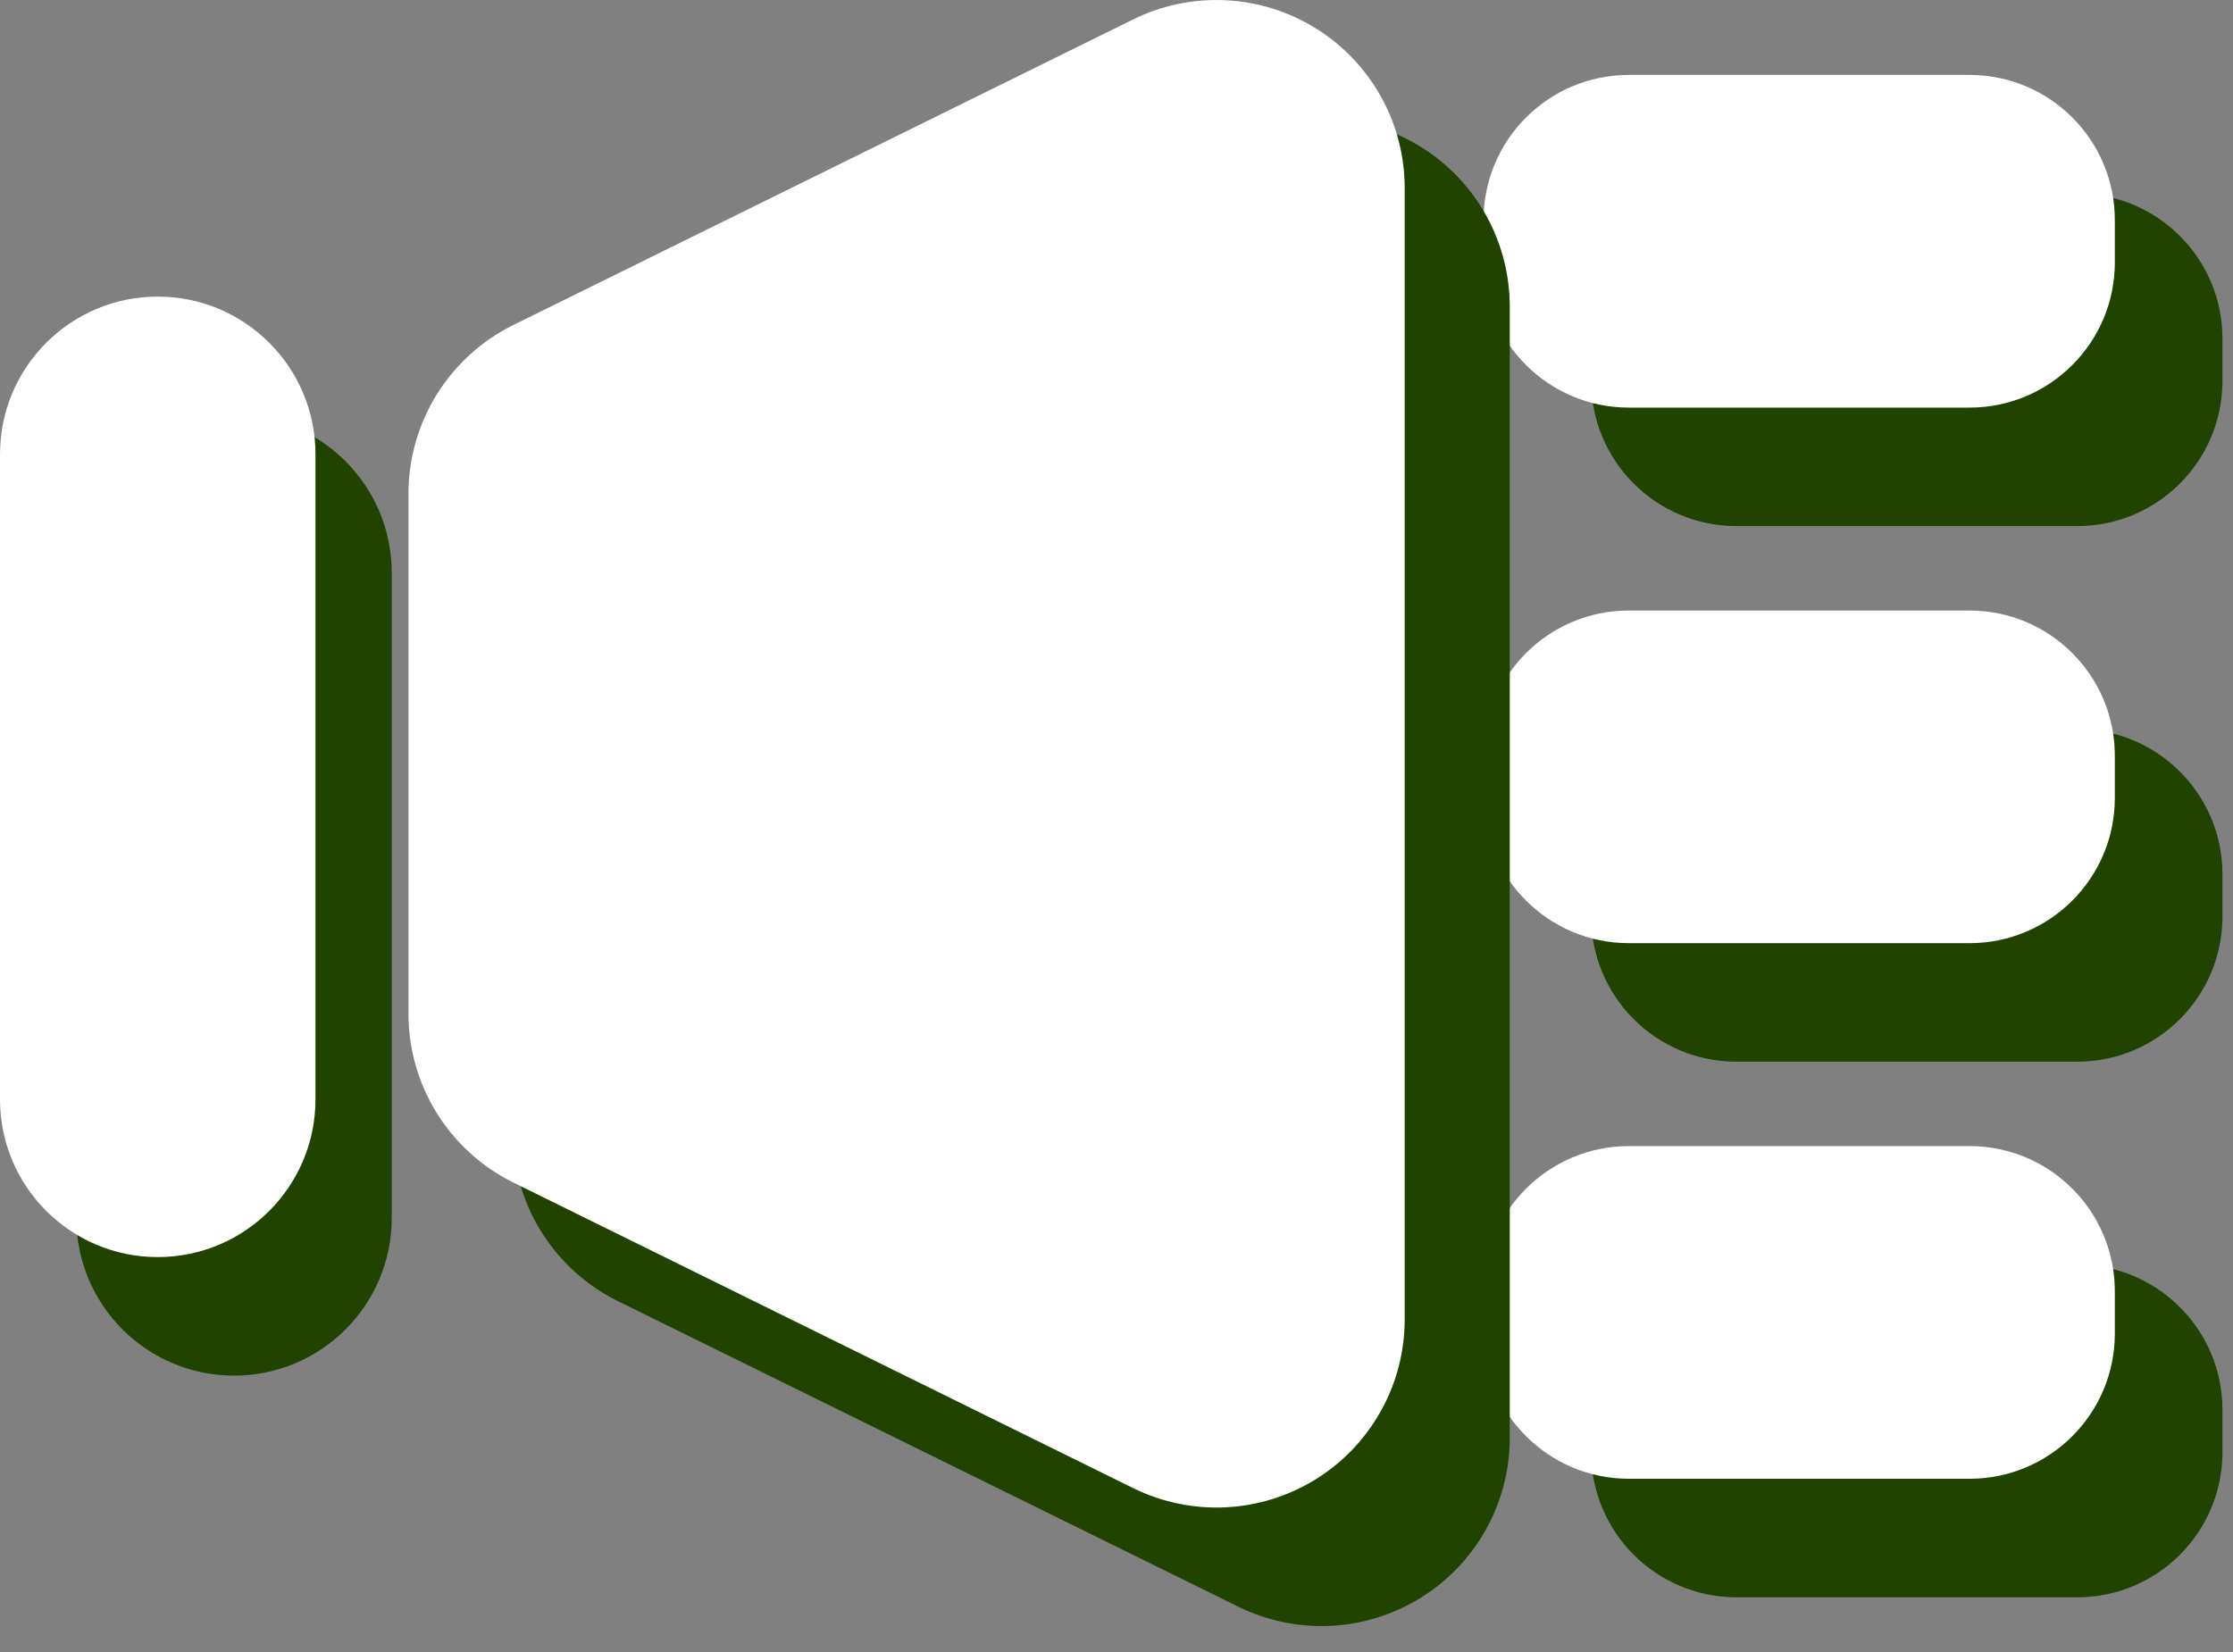
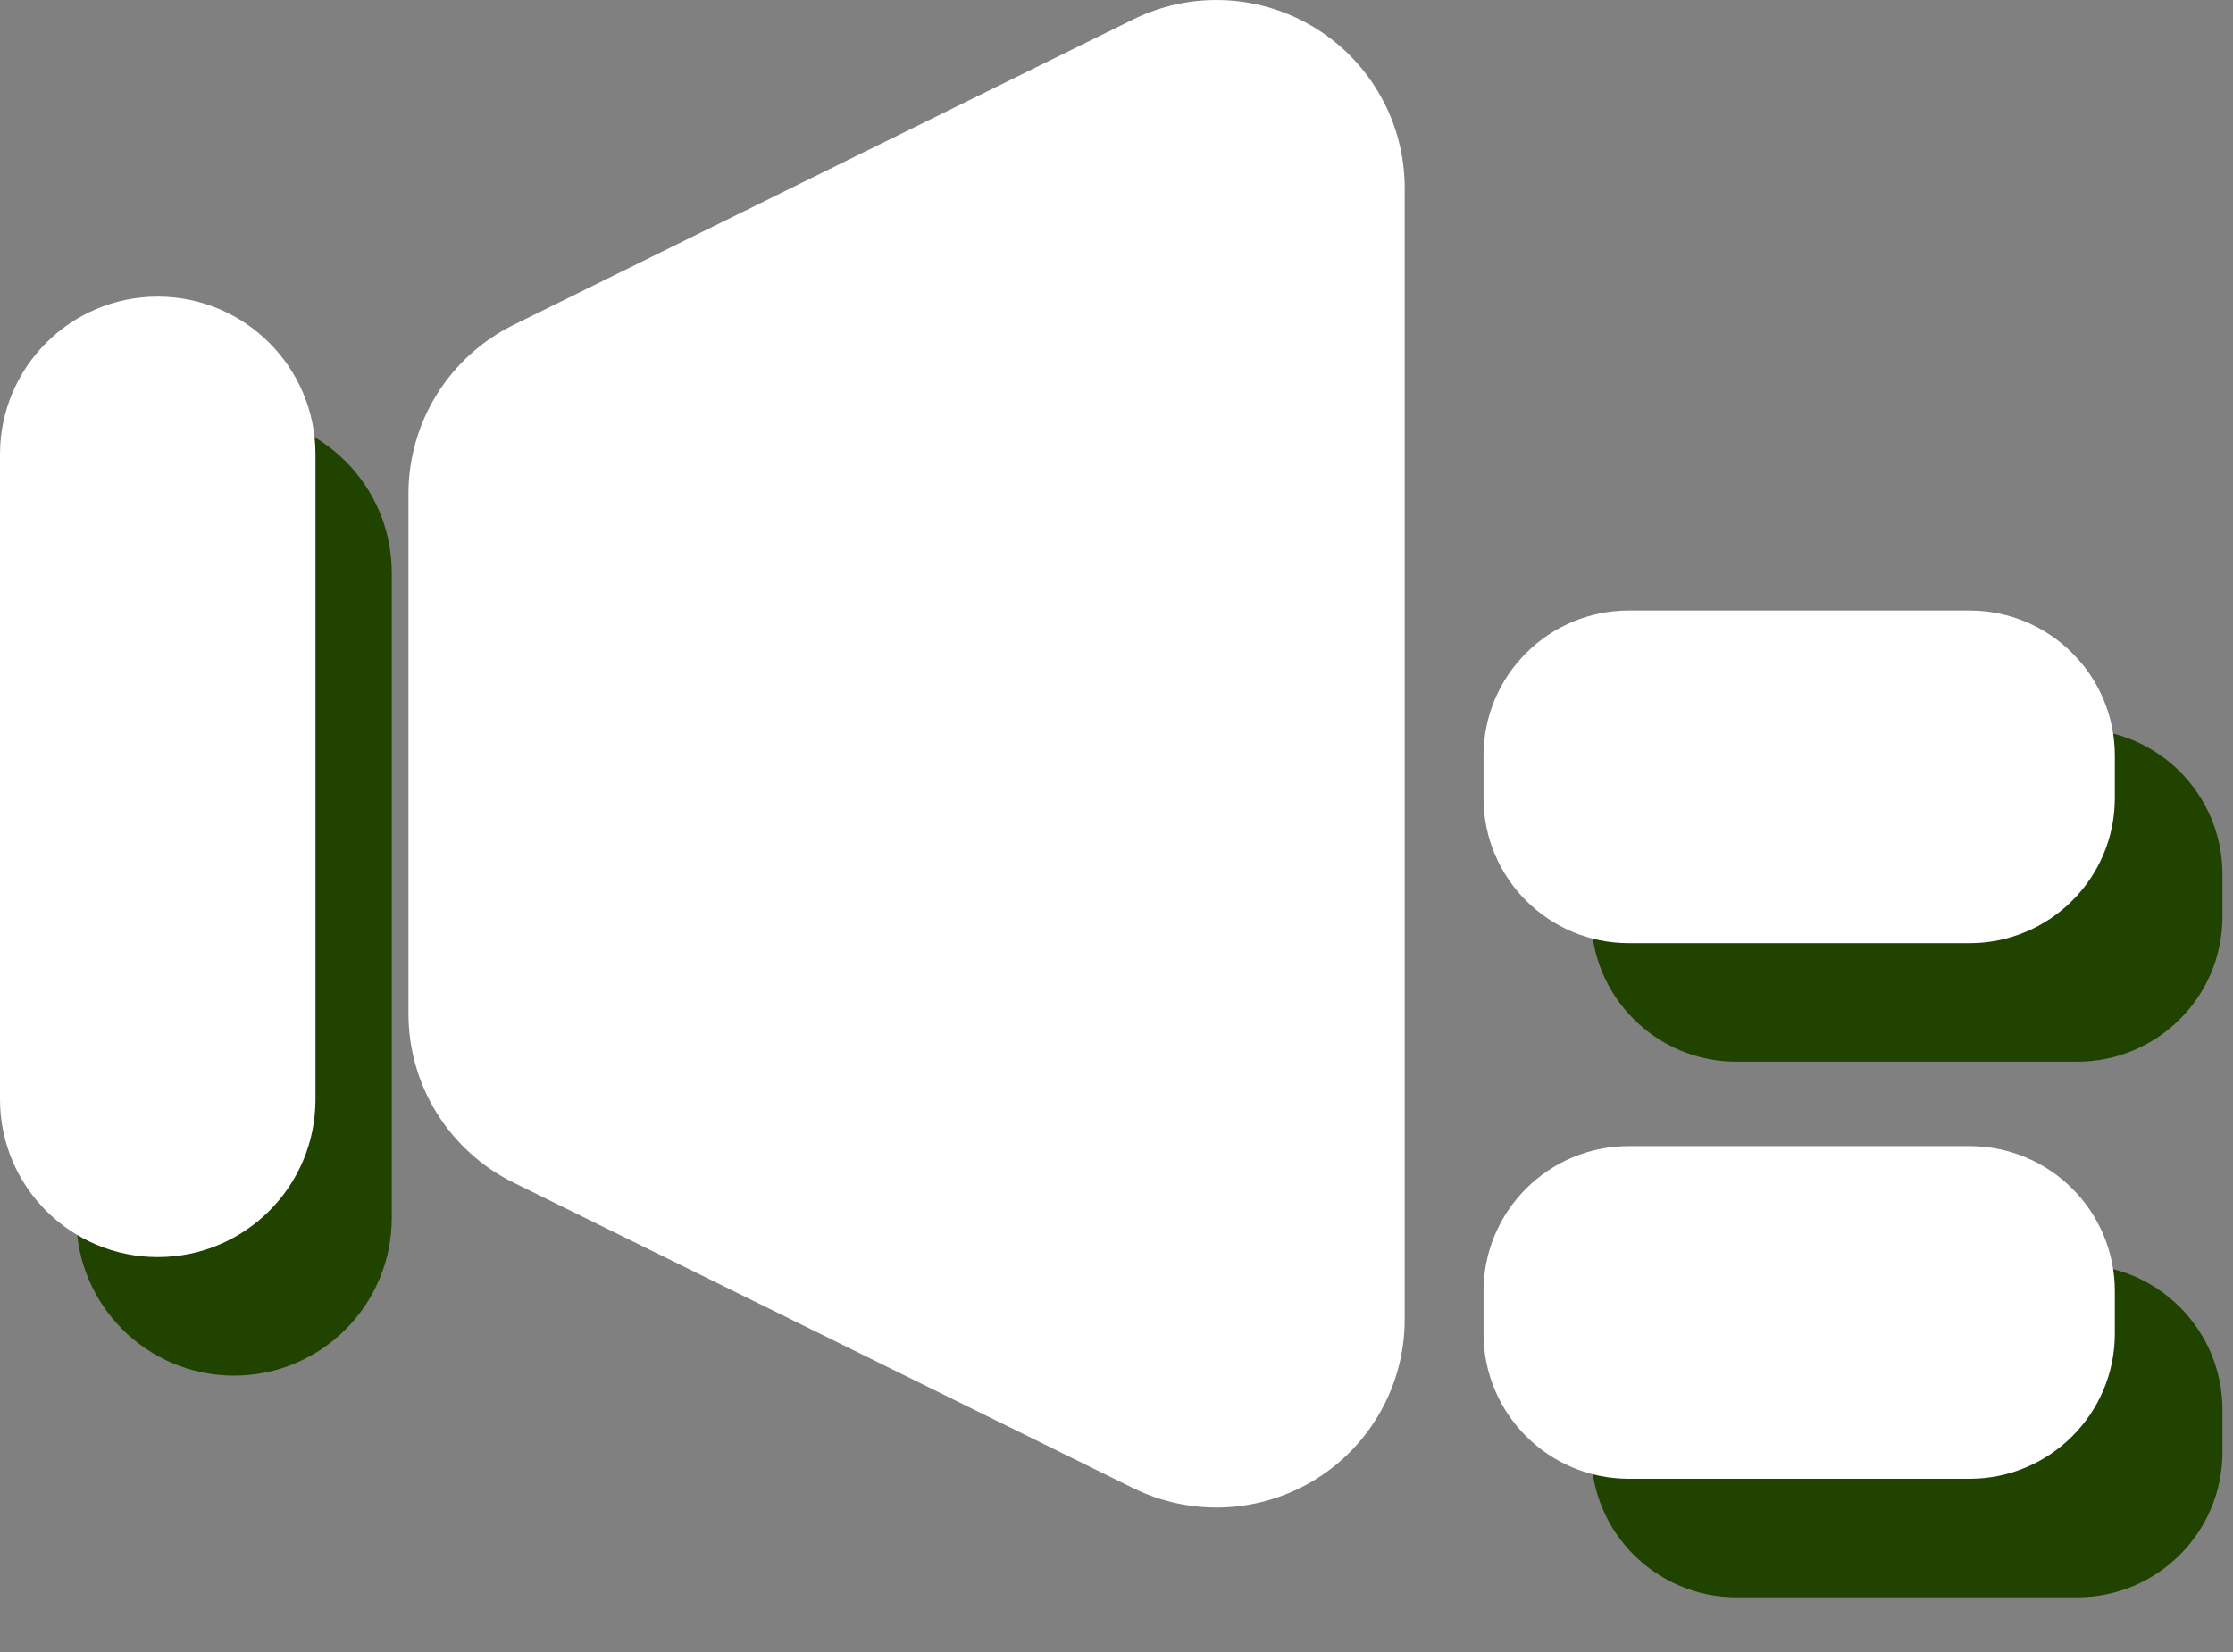
<svg xmlns="http://www.w3.org/2000/svg" width="50" height="37" viewBox="0 0 50 37" fill="none">
  <rect x="0" y="0" width="50" height="37" fill="#808080" stroke="none" />
  <path d="M8.772 12.831C8.772 10.879 7.191 9.297 5.24 9.297C3.289 9.297 1.708 10.879 1.708 12.831V27.276C1.708 29.228 3.289 30.81 5.24 30.81C7.191 30.81 8.772 29.228 8.772 27.276V12.831Z" fill="#214300" />
  <path d="M7.064 10.176C7.064 8.225 5.483 6.643 3.532 6.643C1.581 6.643 0 8.225 0 10.176V24.622C0 26.573 1.581 28.155 3.532 28.155C5.483 28.155 7.064 26.573 7.064 24.622V10.176Z" fill="white" />
-   <path d="M46.51 4.333H38.882C37.085 4.333 35.628 5.789 35.628 7.585V8.531C35.628 10.327 37.085 11.783 38.882 11.783H46.51C48.307 11.783 49.764 10.327 49.764 8.531V7.585C49.764 5.789 48.307 4.333 46.51 4.333Z" fill="#214300" />
  <path d="M46.51 16.329H38.882C37.085 16.329 35.628 17.785 35.628 19.58V20.527C35.628 22.323 37.085 23.779 38.882 23.779H46.51C48.307 23.779 49.764 22.323 49.764 20.527V19.58C49.764 17.785 48.307 16.329 46.51 16.329Z" fill="#214300" />
  <path d="M46.51 28.324H38.882C37.085 28.324 35.628 29.78 35.628 31.576V32.523C35.628 34.319 37.085 35.775 38.882 35.775H46.51C48.307 35.775 49.764 34.319 49.764 32.523V31.576C49.764 29.78 48.307 28.324 46.51 28.324Z" fill="#214300" />
-   <path d="M44.1 1.678H36.472C34.675 1.678 33.218 3.134 33.218 4.93V5.877C33.218 7.673 34.675 9.129 36.472 9.129H44.1C45.897 9.129 47.354 7.673 47.354 5.877V4.93C47.354 3.134 45.897 1.678 44.1 1.678Z" fill="white" />
  <path d="M44.1 13.674H36.472C34.675 13.674 33.218 15.13 33.218 16.926V17.872C33.218 19.668 34.675 21.124 36.472 21.124H44.1C45.897 21.124 47.354 19.668 47.354 17.872V16.926C47.354 15.13 45.897 13.674 44.1 13.674Z" fill="white" />
  <path d="M44.1 25.669H36.472C34.675 25.669 33.218 27.125 33.218 28.921V29.868C33.218 31.664 34.675 33.12 36.472 33.12H44.1C45.897 33.12 47.354 31.664 47.354 29.868V28.921C47.354 27.125 45.897 25.669 44.1 25.669Z" fill="white" />
-   <path d="M27.739 3.083L13.849 9.933C13.14 10.279 12.543 10.817 12.126 11.485C11.708 12.153 11.485 12.925 11.484 13.713V25.361C11.484 26.148 11.704 26.918 12.119 27.586C12.535 28.254 13.129 28.793 13.834 29.141L27.725 35.984C28.367 36.301 29.081 36.449 29.797 36.414C30.512 36.379 31.208 36.162 31.816 35.783C32.425 35.405 32.927 34.878 33.275 34.252C33.623 33.626 33.806 32.921 33.806 32.205V6.876C33.807 6.161 33.626 5.457 33.28 4.83C32.934 4.204 32.433 3.676 31.826 3.296C31.219 2.917 30.526 2.698 29.81 2.661C29.095 2.623 28.383 2.768 27.739 3.083Z" fill="#214300" />
  <path d="M25.387 0.428L11.496 7.278C10.791 7.626 10.197 8.165 9.781 8.833C9.366 9.501 9.146 10.271 9.146 11.058V22.706C9.146 23.493 9.366 24.264 9.781 24.931C10.197 25.599 10.791 26.138 11.496 26.486L25.387 33.336C26.029 33.65 26.741 33.795 27.454 33.759C28.168 33.722 28.861 33.504 29.468 33.127C30.075 32.749 30.575 32.223 30.922 31.598C31.27 30.974 31.452 30.271 31.453 29.557V4.207C31.452 3.493 31.27 2.79 30.922 2.166C30.575 1.542 30.075 1.016 29.468 0.638C28.861 0.26 28.168 0.042 27.454 0.006C26.741 -0.031 26.029 0.114 25.387 0.428Z" fill="white" />
</svg>